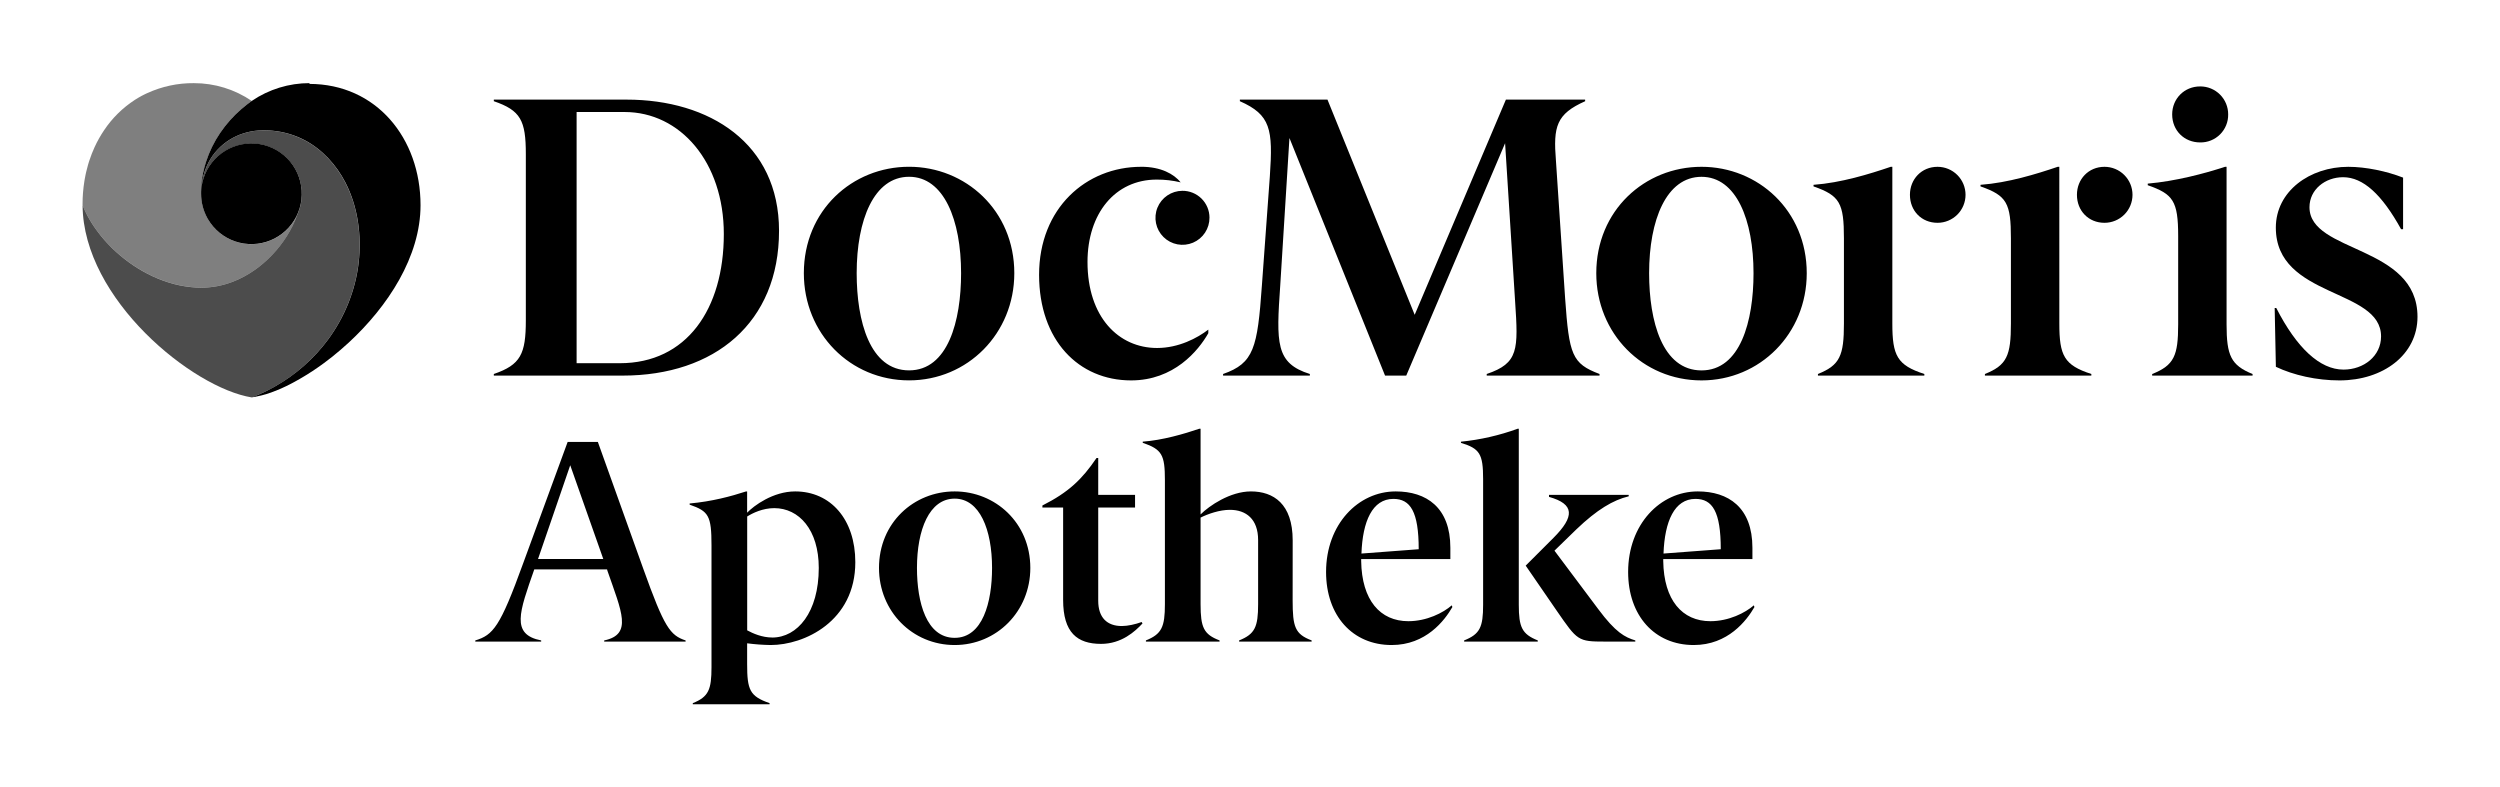
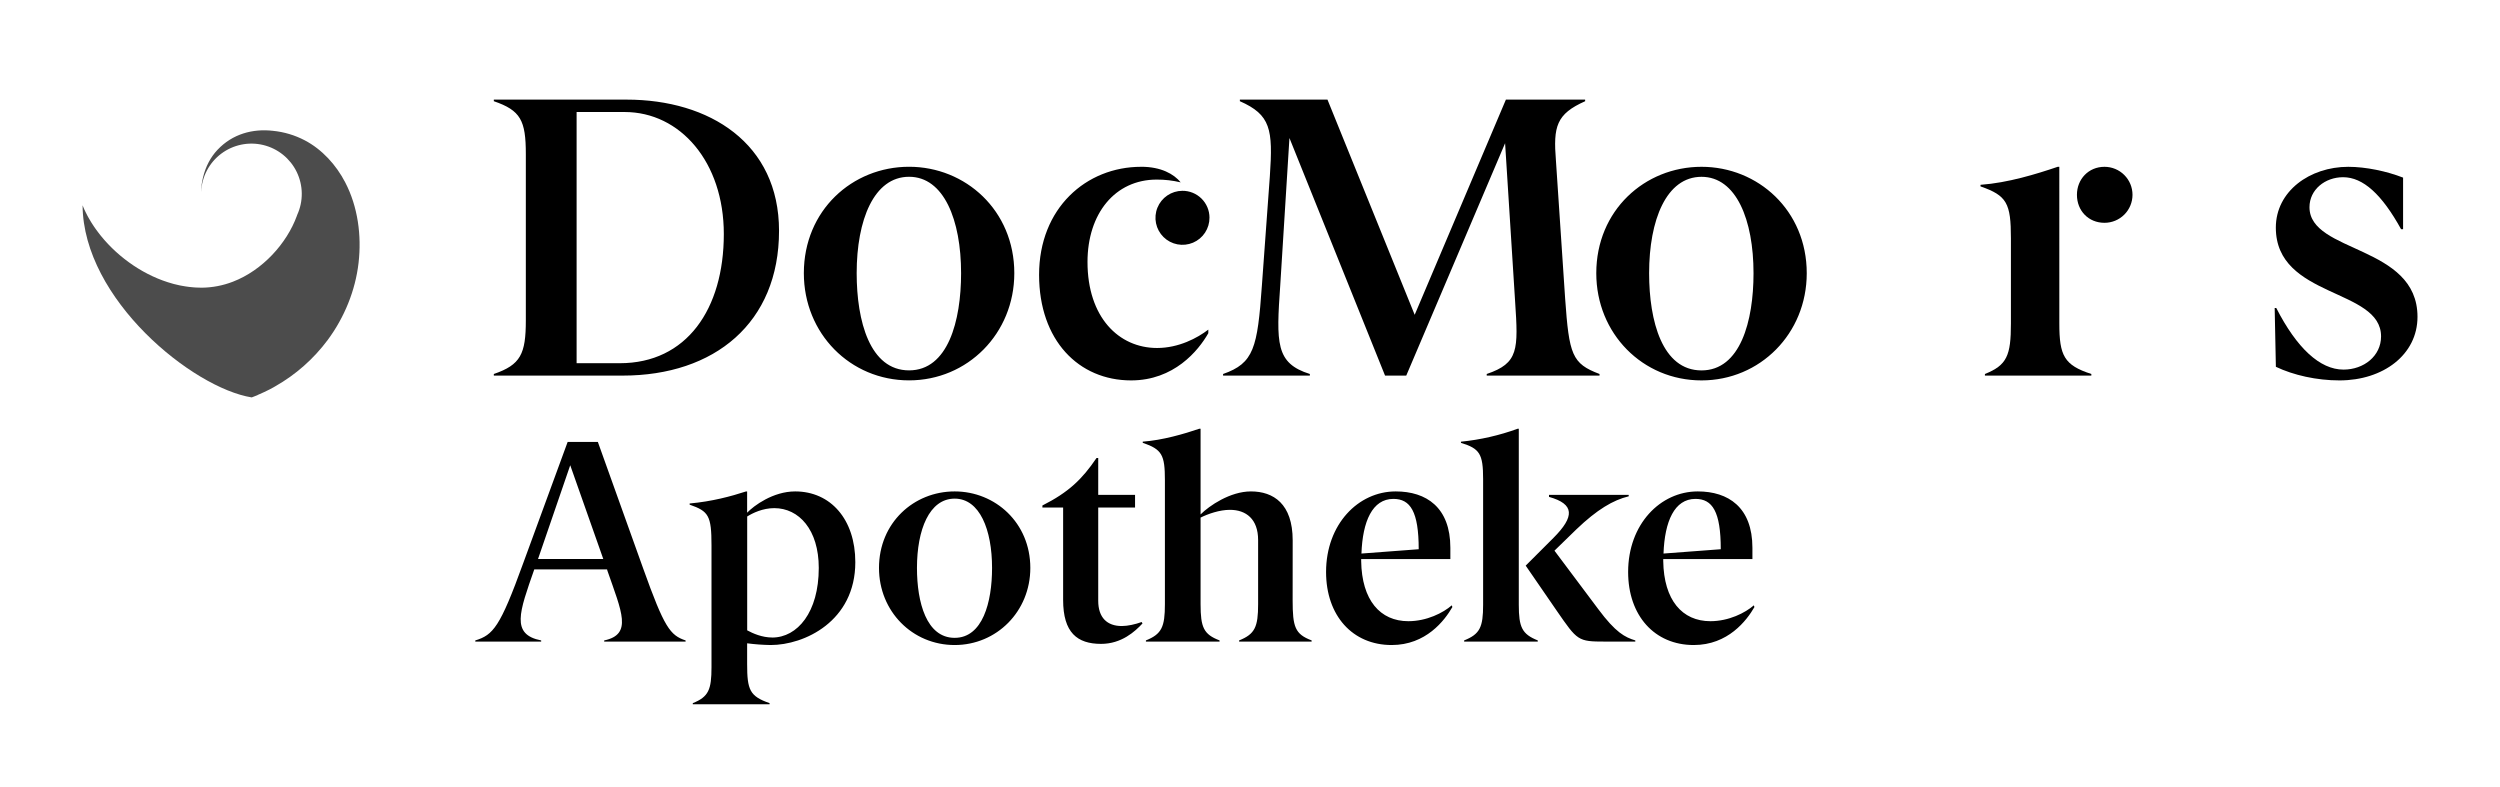
<svg xmlns="http://www.w3.org/2000/svg" width="4391" height="1383" viewBox="0 0 4391 1383" fill="none">
  <g clip-path="url(#clip0_1_42)">
    <path d="M452.894 693.589C456.532 692.122 460.229 690.377 463.896 688.69C465.231 688.059 466.551 687.399 467.901 686.739C469.896 685.756 471.876 684.788 473.856 683.806C475.837 682.823 478.096 681.561 480.179 680.403C481.206 679.845 482.203 679.273 483.113 678.716C519.311 658.237 550.829 630.42 575.646 597.048C604.823 557.652 624.201 510.35 629.79 461.566C635.262 413.765 628.631 363.163 606.32 320.32C590.462 289.738 565.818 262.443 535.13 246.396C517.779 237.35 498.858 231.704 479.387 229.764C444.049 225.716 408.314 235.117 381.91 263.264C370.174 275.746 361.3 291.953 356.576 311.666L356.444 312.297L356.004 314.16L355.608 316.037L355.212 317.914L354.874 319.748L354.581 321.625C354.42 322.579 354.258 323.517 354.156 324.441C353.921 326.187 353.73 327.873 353.584 329.604C353.437 331.335 353.393 333.11 353.319 334.884C353.319 335.677 353.319 336.351 353.319 336.747C353.891 323.719 357.339 310.978 363.416 299.439C369.493 287.9 378.049 277.848 388.469 270.006C398.89 262.163 410.917 256.723 423.688 254.075C436.46 251.428 449.659 251.64 462.338 254.695C475.018 257.75 486.865 263.572 497.029 271.745C507.193 279.918 515.422 290.238 521.126 301.966C526.83 313.694 529.868 326.538 530.022 339.578C530.176 352.619 527.442 365.531 522.016 377.39L521.326 379.37C503.723 427.567 461.109 474.796 409.107 494.773C391.628 501.558 373.066 505.125 354.317 505.304C350.943 505.304 347.54 505.172 344.166 504.996C342.699 504.908 341.159 504.835 339.633 504.673C337.095 504.483 334.543 504.204 331.99 503.911C330.039 503.676 328.118 503.383 326.123 503.089C323.908 502.752 321.722 502.385 319.463 501.96C318.172 501.755 316.881 501.491 315.59 501.227C312.114 500.479 308.622 499.687 305.175 498.777L303.782 498.381C255.182 485.181 209.312 453.866 177.289 414.337C176.614 413.516 175.969 412.68 175.309 411.829C174.267 410.495 173.24 409.174 172.228 407.825C171.216 406.476 170.277 405.244 169.294 403.894C168.531 402.868 167.827 401.811 167.064 400.77C166.17 399.494 165.289 398.203 164.424 396.942C163.558 395.681 162.546 394.008 161.651 392.644C161.079 391.691 160.478 390.796 159.891 389.887C158.6 387.775 157.368 385.663 156.151 383.521L155.329 382.055L155.197 381.908C154.669 380.925 154.17 379.928 153.613 378.974C152.635 377.019 151.657 375.097 150.679 373.21C149.901 371.743 149.212 370.159 148.435 368.605L147.906 367.49C146.953 365.378 146.117 363.192 145.237 361.08L145.031 360.67C146.219 526.029 338.856 681.591 442.156 698.018C445.428 696.757 448.728 695.51 451.97 694.175L452.894 693.589Z" fill="black" fill-opacity="0.7" />
-     <path d="M147.876 367.405L148.389 368.505C149.137 370.06 149.856 371.6 150.633 373.125C151.616 375.046 152.614 376.997 153.67 378.889C154.198 379.872 154.697 380.869 155.225 381.823L155.357 381.969L156.178 383.436C157.411 385.578 158.628 387.69 159.919 389.787C160.491 390.711 161.092 391.606 161.679 392.559C162.603 394.026 163.498 395.493 164.452 396.857C165.405 398.221 166.183 399.409 167.078 400.67C167.972 401.932 168.544 402.782 169.322 403.838C170.246 405.158 171.214 406.449 172.256 407.74C173.297 409.031 174.28 410.424 175.336 411.744C175.996 412.595 176.657 413.46 177.346 414.267C209.369 453.781 255.196 485.037 303.795 498.281L305.262 498.677C308.709 499.601 312.215 500.393 315.662 501.141L319.535 501.875C321.75 502.3 323.935 502.667 326.209 503.004C328.131 503.298 330.082 503.591 332.077 503.796C334.644 504.134 337.196 504.398 339.749 504.618C341.216 504.72 342.756 504.823 344.252 504.896C347.626 505.087 351.03 505.248 354.403 505.219C373.162 505.054 391.735 501.491 409.222 494.703C461.21 474.696 503.897 427.482 521.427 379.271L522.117 377.305C515.361 392.013 504.696 404.585 491.286 413.65C477.876 422.715 462.235 427.925 446.067 428.714C429.899 429.502 413.825 425.838 399.596 418.12C385.368 410.403 373.531 398.928 365.376 384.947L364.349 383.128C357.109 370.053 353.322 355.348 353.347 340.402C353.347 339.376 353.347 338.319 353.347 337.293C353.347 336.501 353.347 333.714 353.347 332.189C353.347 330.414 353.523 328.39 353.611 326.63C353.699 324.87 353.758 323.403 353.919 321.672C355.298 309.006 357.982 296.517 361.929 284.402C367.75 266.378 376.102 249.271 386.734 233.595C397.239 218.119 409.715 204.076 423.848 191.822C430.537 185.955 436.874 181.159 442.272 177.331C412.272 156.882 376.79 145.977 340.482 146.045C312.266 145.816 284.343 151.784 258.687 163.529L257.997 163.837L254.843 165.304C250.765 167.284 246.805 169.396 242.961 171.684C241.04 172.813 239.133 173.972 237.27 175.16L236.815 175.483L236.654 175.556C215.373 189.405 197.115 207.416 182.979 228.505C176.517 238.039 170.865 248.097 166.08 258.573C162.624 266.136 159.597 273.888 157.014 281.792L156.882 282.188L156.589 283.082L156.222 284.212L156.09 284.608C155.724 285.796 155.386 286.984 155.005 288.172L154.433 290.196C153.274 294.229 152.218 298.278 151.264 302.429C150.853 304.379 150.428 306.315 150.003 308.295L149.695 309.982C149.313 311.786 148.976 313.576 148.682 315.394L148.58 316.054L148.286 317.712C146.076 331.363 144.977 345.171 145 359V360.54L145.191 360.951C146.057 363.063 146.907 365.249 147.861 367.361" fill="black" fill-opacity="0.5" />
-     <path d="M543.941 146C507.636 145.952 472.161 156.855 442.152 177.286C436.739 181.114 430.416 185.983 423.727 191.806C409.611 204.057 397.146 218.089 386.643 233.549C376.005 249.223 367.653 266.33 361.838 284.357C357.877 296.467 355.192 308.959 353.828 321.627C353.637 323.357 353.564 324.868 353.491 326.599C353.417 328.33 353.271 330.398 353.227 332.143C353.227 333.61 353.227 336.543 353.227 337.247C353.227 338.274 353.227 339.33 353.227 340.386C353.202 355.33 356.983 370.034 364.214 383.112L365.241 384.931C375.979 403.296 392.98 417.175 413.124 424.022C433.268 430.87 455.206 430.226 474.915 422.21C494.623 414.194 510.781 399.343 520.424 380.38C530.068 361.417 532.552 339.614 527.419 318.968C522.287 298.322 509.883 280.219 492.482 267.977C475.081 255.735 453.85 250.176 432.681 252.319C411.513 254.462 391.827 264.164 377.233 279.644C362.639 295.125 354.116 315.347 353.227 336.602C353.227 336.177 353.227 335.546 353.3 334.739C353.373 332.994 353.432 331.234 353.564 329.459C353.696 327.684 353.901 326.042 354.136 324.326C354.254 323.372 354.386 322.433 354.562 321.509L354.855 319.632L355.192 317.769L355.588 315.892L355.985 314.044L356.41 312.152L356.571 311.55C361.265 291.911 370.14 275.703 381.89 263.148C408.295 235.031 444.044 225.658 479.529 229.663C499 231.587 517.922 237.223 535.272 246.266C565.974 262.4 590.589 289.608 606.491 320.175C628.759 363.062 635.404 413.635 629.962 461.436C624.373 510.234 605.024 557.551 575.832 596.918C550.968 630.331 519.389 658.174 483.123 678.659C482.125 679.246 481.128 679.788 480.189 680.346C478.062 681.504 475.949 682.634 473.808 683.748C471.666 684.863 469.891 685.743 467.94 686.755C466.605 687.415 465.256 688.046 463.935 688.706C460.253 690.363 456.601 692.079 452.948 693.605L452.024 694.001C448.782 695.336 445.481 696.612 442.225 697.844L443.266 697.682L444.044 697.55H444.543L444.983 697.462L446.45 697.184H446.816L448.591 696.846L448.899 696.758L450.542 696.392H450.777L452.596 695.996L452.904 695.908L453.256 695.834L453.828 695.702L454.826 695.468H454.987L456.762 695.028H456.865H456.967H457.099L458.786 694.617H458.962L459.314 694.514L461.104 694.016H461.236L463.128 693.458L463.554 693.356L464.375 693.121L465.211 692.857L465.446 692.783H465.534H465.637H465.74L466.106 692.695L466.693 692.49L467.515 692.226H467.749L469.671 691.595L470.434 691.361L471.989 690.818L472.473 690.657L473.94 690.129L474.174 690.055H474.306L475.861 689.498L476.624 689.219L477.607 688.838C478.443 688.559 479.294 688.237 480.13 687.899L480.717 687.665L481.054 687.547L481.934 687.181L483.196 686.682H483.401L485.308 685.919L485.704 685.758L485.851 685.67L487.699 684.907H487.831H487.934L489.401 684.276L490.046 683.983L490.575 683.748L492.364 682.956L492.57 682.883L494.623 681.959L494.843 681.856C496.604 681.064 498.423 680.228 500.212 679.378L500.506 679.246L501.855 678.586H501.958C503.806 677.661 505.684 676.767 507.547 675.813L508.867 675.124L509.85 674.625L510.774 674.171L511.904 673.569L512.798 673.1L514.265 672.308L516.055 671.355L516.275 671.252L516.378 671.178L516.642 671.046C519.82 669.326 523.028 667.531 526.265 665.664L526.69 665.414C528.803 664.212 530.93 662.935 533.042 661.645L533.438 661.439L533.57 661.337L533.995 661.102C535.125 660.442 536.225 659.723 537.355 659.049L538.264 658.462H538.396L539.174 657.963L539.526 657.743C541.711 656.379 543.927 654.971 546.039 653.548H546.112L546.538 653.284L548.093 652.258H548.166C551.481 650.043 554.84 647.784 558.185 645.437C559.945 644.22 561.691 642.988 563.451 641.727L563.569 641.639L563.774 641.507C565.241 640.406 566.855 639.277 568.38 638.133H568.468L568.762 637.913C573.558 634.393 578.296 630.755 583.035 626.986C592.834 619.183 602.545 610.852 612.021 602.154L612.373 601.846C681.318 538.175 738.631 450.685 738.631 360.392C738.631 242.761 660.884 147.379 543.222 147.379" fill="black" />
    <path d="M2784.1 174.969H2644.96L2484.76 552.917L2331.58 174.969H2177.7V177.756C2231.82 201.663 2236.03 226.935 2230.39 309.145L2216.37 501.639C2208.62 611.234 2202.3 637.943 2148.22 656.879V659.709H2300.64V656.879C2240.21 637.943 2241.6 602.8 2248.64 500.921L2264.78 242.394L2432.7 659.709H2469.94L2643.55 251.532L2661.15 529.713C2666.77 614.05 2667.45 637.928 2611.28 656.864V659.695H2809.42V656.864C2760.92 638.603 2756.01 623.129 2748.99 524.095L2732.86 282.436C2727.93 222.007 2733.55 200.299 2784.2 177.741L2784.1 174.969ZM1100.58 174.969H867.344V177.756C914.417 193.89 923.571 211.49 923.571 270.497V562.744C923.571 621.78 914.417 640.759 867.344 656.879V659.709H1093.57C1255.17 659.709 1368.3 566.968 1368.3 405.392C1368.3 251.547 1246.04 174.969 1100.58 174.969ZM1012.76 637.943V196.735H1097.08C1194.76 196.735 1271.32 284.563 1271.32 411.01C1271.32 543.016 1205.98 637.943 1088.64 637.943H1012.76ZM2988.54 292.967C2888.79 292.967 2803.71 369.56 2803.71 479.873C2803.71 585.947 2885.2 668.143 2988.54 668.143C3091.23 668.143 3173.37 586.006 3173.37 479.873C3173.37 369.56 3087.63 292.967 2988.54 292.967ZM2988.54 650.586C2919.7 650.586 2896.51 564.166 2896.51 479.873C2896.51 386.428 2926.74 310.554 2988.54 310.554C3049.68 310.554 3079.89 386.428 3079.89 479.873C3079.89 564.166 3056.7 650.586 2988.54 650.586ZM2004.24 292.967C1907.98 292.967 1825.05 365.336 1825.05 482.66C1825.05 597.872 1894.61 668.143 1986.65 668.143C2061.84 668.143 2104.71 616.147 2122.28 585.229V578.936C2103.3 593.604 2070.28 611.204 2032.33 611.204C1964.85 611.204 1910.09 557.111 1910.09 460.131C1910.09 375.06 1958.5 315.423 2031.64 315.423C2045.83 315.361 2059.98 317.005 2073.78 320.322C2061.84 305.655 2039.37 292.909 2004.24 292.909M1596.7 292.909C1496.95 292.909 1411.87 369.502 1411.87 479.815C1411.87 585.889 1493.38 668.084 1596.7 668.084C1699.31 668.084 1781.53 585.947 1781.53 479.815C1781.53 369.502 1695.79 292.909 1596.7 292.909ZM1596.7 650.528C1527.85 650.528 1504.66 564.108 1504.66 479.815C1504.66 386.369 1534.87 310.495 1596.7 310.495C1657.85 310.495 1688.06 386.369 1688.06 479.815C1688.06 564.108 1664.87 650.528 1596.7 650.528ZM2076.54 335.136C2067.16 335.206 2058.01 338.056 2050.24 343.327C2042.48 348.598 2036.46 356.052 2032.93 364.746C2029.41 373.441 2028.54 382.986 2030.44 392.174C2032.34 401.361 2036.92 409.779 2043.61 416.363C2050.29 422.947 2058.78 427.4 2067.99 429.161C2077.21 430.921 2086.74 429.909 2095.38 426.252C2104.03 422.596 2111.39 416.459 2116.54 408.618C2121.69 400.778 2124.41 391.585 2124.33 382.203C2124.31 375.968 2123.06 369.798 2120.64 364.05C2118.22 358.302 2114.69 353.089 2110.25 348.714C2105.8 344.338 2100.54 340.885 2094.75 338.555C2088.97 336.224 2082.78 335.062 2076.54 335.136Z" fill="black" />
-     <path d="M3403.09 292.984C3374.98 292.984 3354.61 314.751 3354.61 342.164C3354.61 370.252 3374.98 391.343 3403.09 391.343C3416.13 391.343 3428.64 386.162 3437.87 376.939C3447.09 367.716 3452.27 355.207 3452.27 342.164C3452.27 329.121 3447.09 316.612 3437.87 307.389C3428.64 298.166 3416.13 292.984 3403.09 292.984ZM3323.7 292.984H3320.88C3283.64 305.642 3233.76 321.087 3185.27 324.607V327.409C3231.66 343.543 3238.68 356.919 3238.68 418.742V568.349C3238.68 624.554 3231.66 641.421 3193.03 656.866V659.697H3379.91V656.866C3332.13 641.421 3323.7 624.598 3323.7 568.349V292.984Z" fill="black" />
    <path d="M4124.43 292.992C4056.96 292.992 3997.27 335.835 3997.27 399.77C3997.27 524.105 4182.1 505.845 4182.1 590.856C4182.1 625.281 4151.89 649.174 4116.09 649.174C4074.63 649.174 4033.94 611.229 3998.04 540.973H3995.24L3997.35 644.245C4028.28 659.001 4069.01 668.153 4109.08 668.153C4185.65 668.153 4246.09 623.168 4246.09 556.432C4246.09 429.97 4056.37 444.726 4056.37 363.953C4056.37 333.049 4083.79 311.253 4115.38 311.253C4150.59 311.253 4183.54 341.453 4217.28 402.586H4220.78V311.957C4191.97 300.707 4155.44 292.992 4124.52 292.992" fill="black" />
    <path d="M3696.34 292.984C3668.25 292.984 3647.93 314.751 3647.93 342.164C3647.93 370.252 3668.31 391.343 3696.34 391.343C3709.39 391.343 3721.9 386.162 3731.12 376.939C3740.35 367.716 3745.53 355.207 3745.53 342.164C3745.53 329.121 3740.35 316.612 3731.12 307.389C3721.9 298.166 3709.39 292.984 3696.34 292.984ZM3616.97 292.984H3614.14C3576.86 305.642 3526.99 321.087 3478.58 324.607V327.409C3524.96 343.543 3531.97 356.919 3531.97 418.742V568.349C3531.97 624.554 3524.96 641.421 3486.32 656.866V659.697H3673.22V656.866C3625.43 641.421 3617.01 624.598 3617.01 568.349L3616.97 292.984Z" fill="black" />
-     <path d="M3864.38 151.79C3836.26 151.79 3815.21 173.586 3815.21 200.984C3815.21 229.087 3836.26 250.164 3864.38 250.164C3870.86 250.269 3877.31 249.068 3883.32 246.634C3889.34 244.2 3894.8 240.581 3899.39 235.993C3903.98 231.405 3907.6 225.942 3910.03 219.928C3912.47 213.914 3913.67 207.471 3913.56 200.984C3913.6 194.514 3912.36 188.101 3909.9 182.116C3907.44 176.131 3903.82 170.693 3899.24 166.117C3894.67 161.541 3889.23 157.919 3883.25 155.459C3877.26 153 3870.85 151.753 3864.38 151.79ZM3910.75 293.022H3907.91C3871.39 304.946 3820.81 318.308 3772.31 322.503V325.319C3816.6 340.793 3825.74 352.732 3825.74 414.555V569.809C3825.74 624.621 3818.71 641.488 3780.06 656.933V659.749H3956.41V656.933C3918.49 641.488 3910.75 624.665 3910.75 569.809V293.022Z" fill="black" />
    <path d="M2977.87 876.255C3007.7 876.255 3022.35 898.491 3022.35 964.67L2921.79 972.253C2923.8 915.681 2940.98 876.255 2977.87 876.255ZM3080.46 1063.21C3065.3 1076.41 3036.45 1091.07 3004.18 1091.07C2954.65 1091.07 2922.31 1054.18 2921.31 985.468V981.934H3077.95V962.162C3077.95 890.908 3035.51 863.128 2981.92 863.128C2916.25 863.128 2859.65 920.712 2859.65 1004.59C2859.65 1081.39 2906.13 1132.93 2974.87 1132.93C3035.01 1132.93 3067.85 1089.97 3081.48 1066.24L3080.46 1063.21ZM2730.26 967.193L2768.69 929.806C2805.06 894.971 2833.37 878.28 2860.65 871.723V869.186H2720.66V872.721C2765.65 885.349 2766.14 907.086 2728.26 944.987L2679.74 993.477L2734.32 1072.8C2770.69 1125.35 2771.18 1126.88 2819.21 1126.88H2872.27V1124.84C2854.08 1119.28 2837.9 1111.2 2807.09 1069.76L2730.26 967.193ZM2667.61 753.05H2665.58C2633.48 764.747 2600.04 772.385 2566.04 775.784V777.823C2598.89 787.914 2604.95 797.008 2604.95 841.465V1062.21C2604.95 1101.6 2599.39 1113.72 2571.6 1124.84V1126.88H2700.95V1124.84C2673.16 1113.72 2667.61 1101.6 2667.61 1062.21V753.05ZM2447.33 876.255C2477.15 876.255 2491.81 898.491 2491.81 964.67L2391.25 972.253C2393.26 915.681 2410.44 876.255 2447.33 876.255ZM2549.91 1063.21C2534.76 1076.41 2505.91 1091.07 2473.63 1091.07C2424.11 1091.07 2391.77 1054.18 2390.77 985.468V981.934H2547.41V962.162C2547.41 890.908 2504.97 863.128 2451.38 863.128C2385.71 863.128 2329.11 920.712 2329.11 1004.59C2329.11 1081.39 2375.59 1132.93 2444.32 1132.93C2504.47 1132.93 2537.31 1089.97 2550.94 1066.24L2549.91 1063.21ZM2270.47 949.02C2270.47 884.85 2236.62 863.128 2197.12 863.128C2160.74 863.128 2123.77 888.371 2108.69 903.537V752.977H2106.65C2079.88 762.07 2041.98 773.188 2007.11 775.711V777.75C2040.98 789.337 2046.04 798.959 2046.04 843.415V1061.17C2046.04 1101.09 2040.48 1113.7 2012.67 1124.82V1126.86H2142.05V1124.82C2114.18 1114.2 2108.69 1102.09 2108.69 1061.17V909.096C2121.9 902.525 2142.05 895.47 2160.24 895.47C2188.52 895.47 2209.76 911.604 2209.76 948.521V1061.17C2209.76 1101.09 2204.2 1113.7 2176.39 1124.82V1126.86H2303.75V1124.82C2274.41 1113.7 2270.39 1101.09 2270.39 1054.1L2270.47 949.02ZM1933.91 1130.91C1969.81 1130.91 1993.55 1109.19 2006.68 1095.03L2005.22 1092.51C1994.1 1096.54 1980.95 1099.57 1970.35 1099.57C1944.57 1099.57 1928.92 1084.9 1928.92 1055.11V891.407H1993.6V869.186H1928.92V804.488H1925.89C1900.61 841.861 1876.86 864.624 1830.87 887.843V891.377H1867.27V1053.61C1867.27 1111.2 1892.03 1130.91 1933.95 1130.91M1676.77 1120.31C1627.25 1120.31 1610.56 1058.15 1610.56 997.525C1610.56 930.334 1632.31 875.786 1676.77 875.786C1720.78 875.786 1742.45 930.363 1742.45 997.525C1742.45 1058.15 1725.77 1120.31 1676.77 1120.31ZM1676.77 1132.93C1750.54 1132.93 1809.66 1073.82 1809.66 997.525C1809.66 918.189 1748.05 863.128 1676.77 863.128C1605 863.128 1543.86 918.189 1543.86 997.525C1543.86 1073.8 1602.53 1132.93 1676.77 1132.93ZM1356.38 1119.73C1338.69 1119.73 1322.54 1112.68 1312.37 1107.12V907.16C1321.98 901.102 1339.67 892.492 1359.89 892.492C1403.28 892.492 1438.09 930.334 1438.09 997.525C1438.09 1075.26 1400.71 1119.78 1356.24 1119.78M1351.69 1237V1235C1316.82 1222.87 1312.27 1211.76 1312.27 1166.27V1129.9C1326.02 1131.72 1339.86 1132.73 1353.73 1132.93C1412.4 1132.93 1502.27 1091.51 1502.27 987.419C1502.27 912.117 1458.8 863.128 1396.65 863.128C1357.75 863.128 1323.88 888.371 1312.26 900.501V863.158H1310.32C1284.06 871.723 1250.68 880.758 1211.27 884.337V886.376C1244.62 897.992 1249.68 905.561 1249.68 958.114V1171.83C1249.68 1211.26 1244.62 1223.89 1216.83 1235V1237H1351.69ZM1001.55 817.146L1059.62 981.846H944.97L1001.55 817.146ZM1050.07 776.224H997.016L918.682 989.942C878.254 1101.6 866.137 1115.24 834.789 1124.88V1126.92H950.529V1124.88C896.972 1114.26 912.125 1075.36 938.398 1000.08H1066.25L1066.75 1002.1C1092.01 1074.87 1111.23 1114.26 1061.19 1124.88V1126.92H1204.2V1124.88C1176.9 1115.8 1166.81 1102.15 1129.9 999.08L1050.07 776.224Z" fill="black" />
  </g>
  <defs>
    <clipPath id="clip0_1_42">
      <rect width="4101" height="1091" fill="white" transform="translate(145 146)" />
    </clipPath>
  </defs>
</svg>